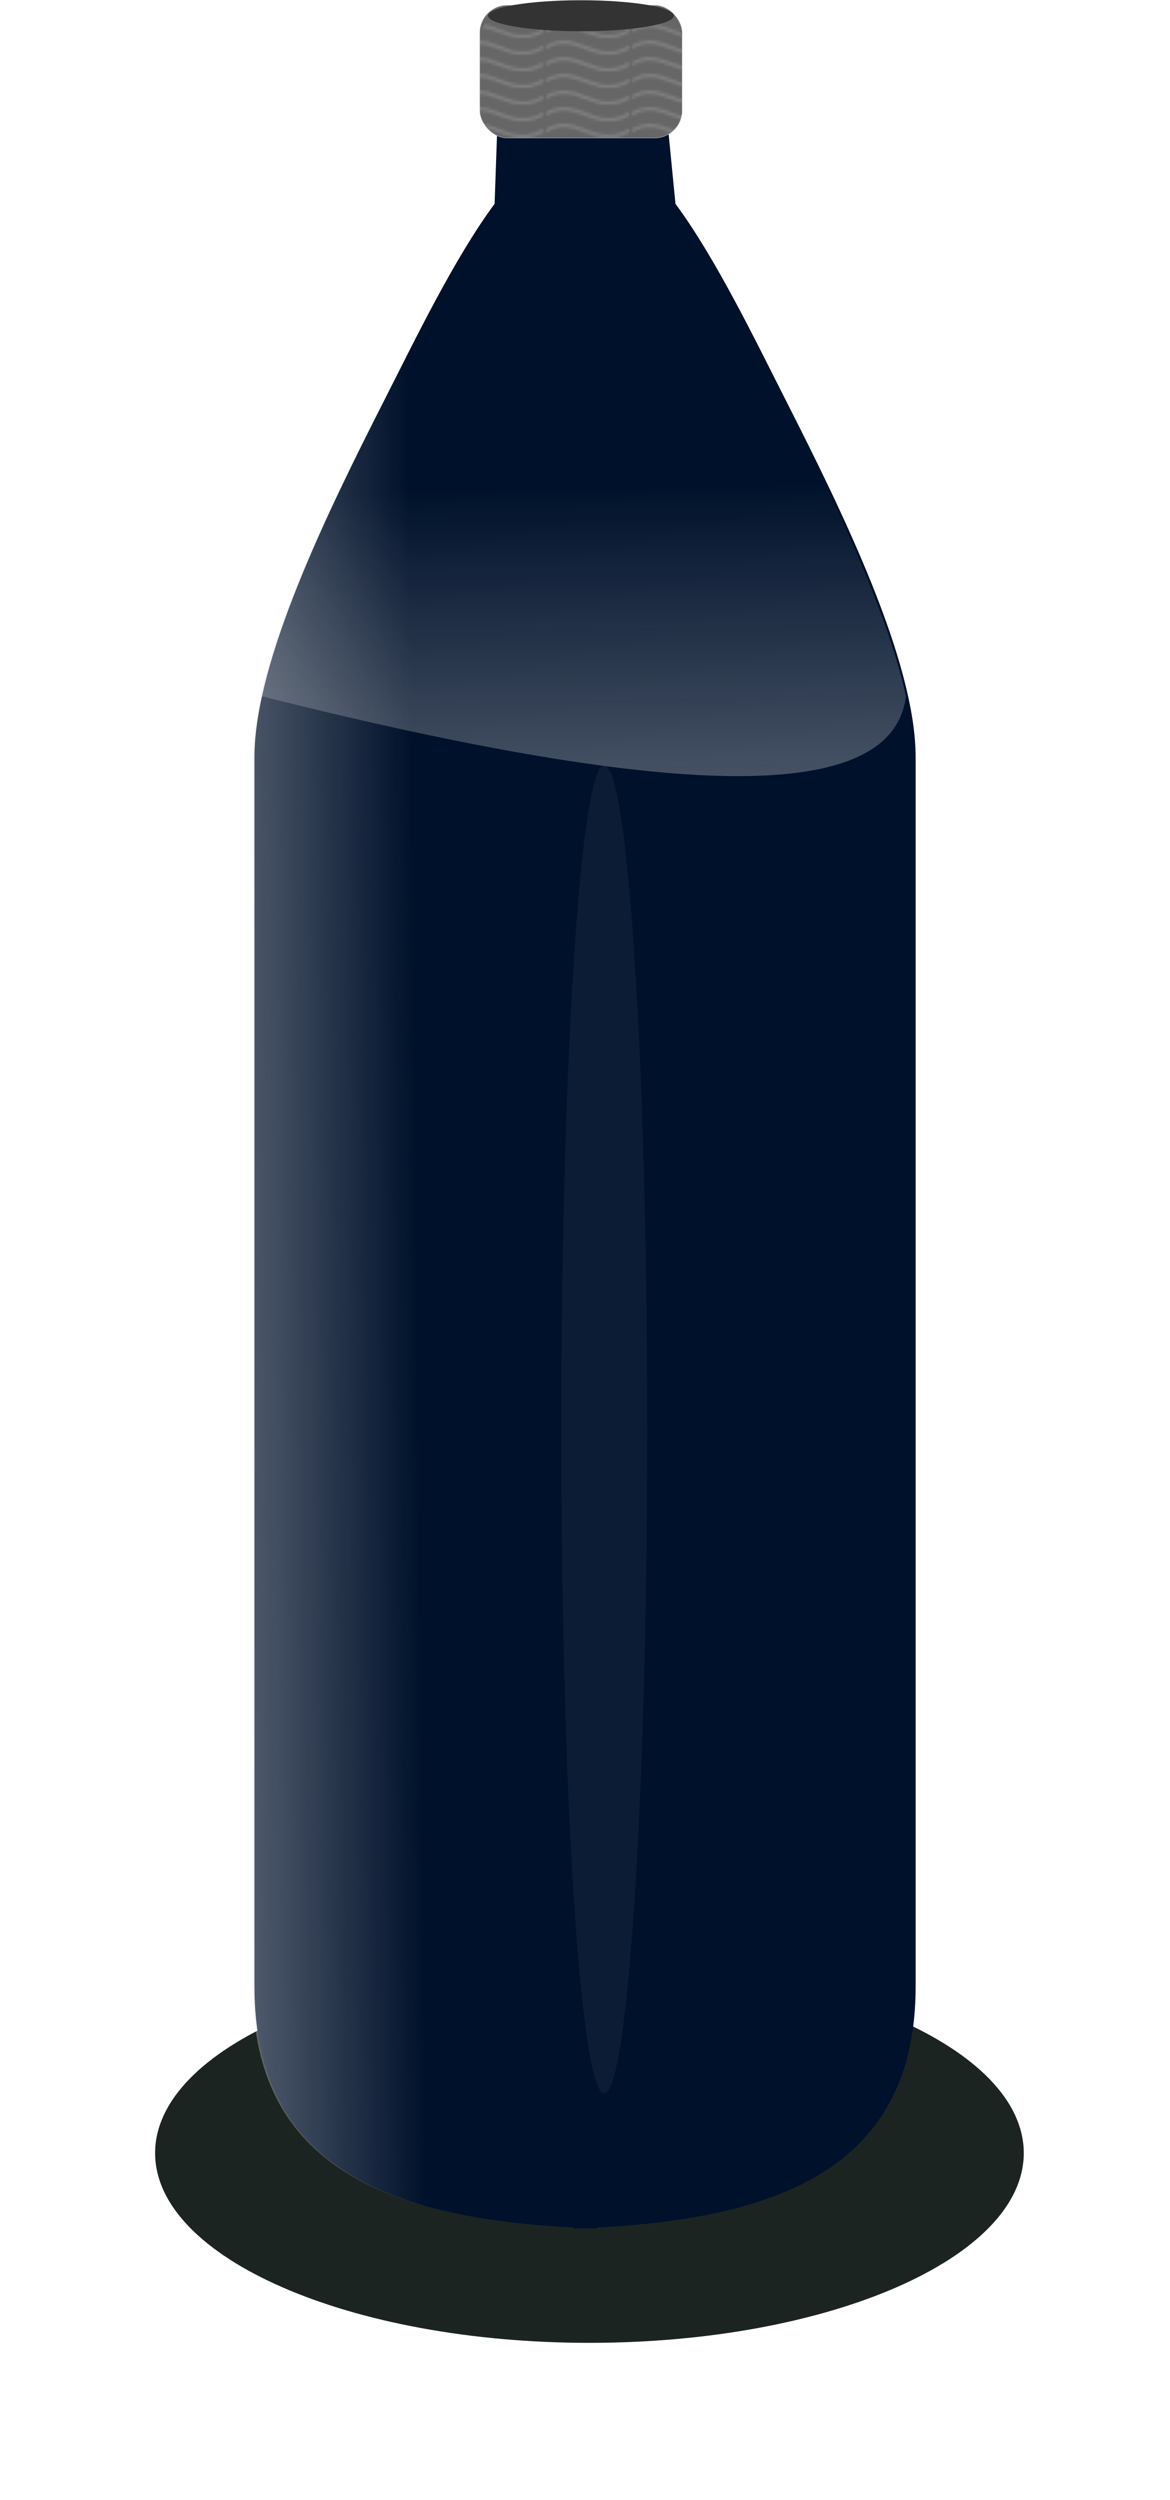
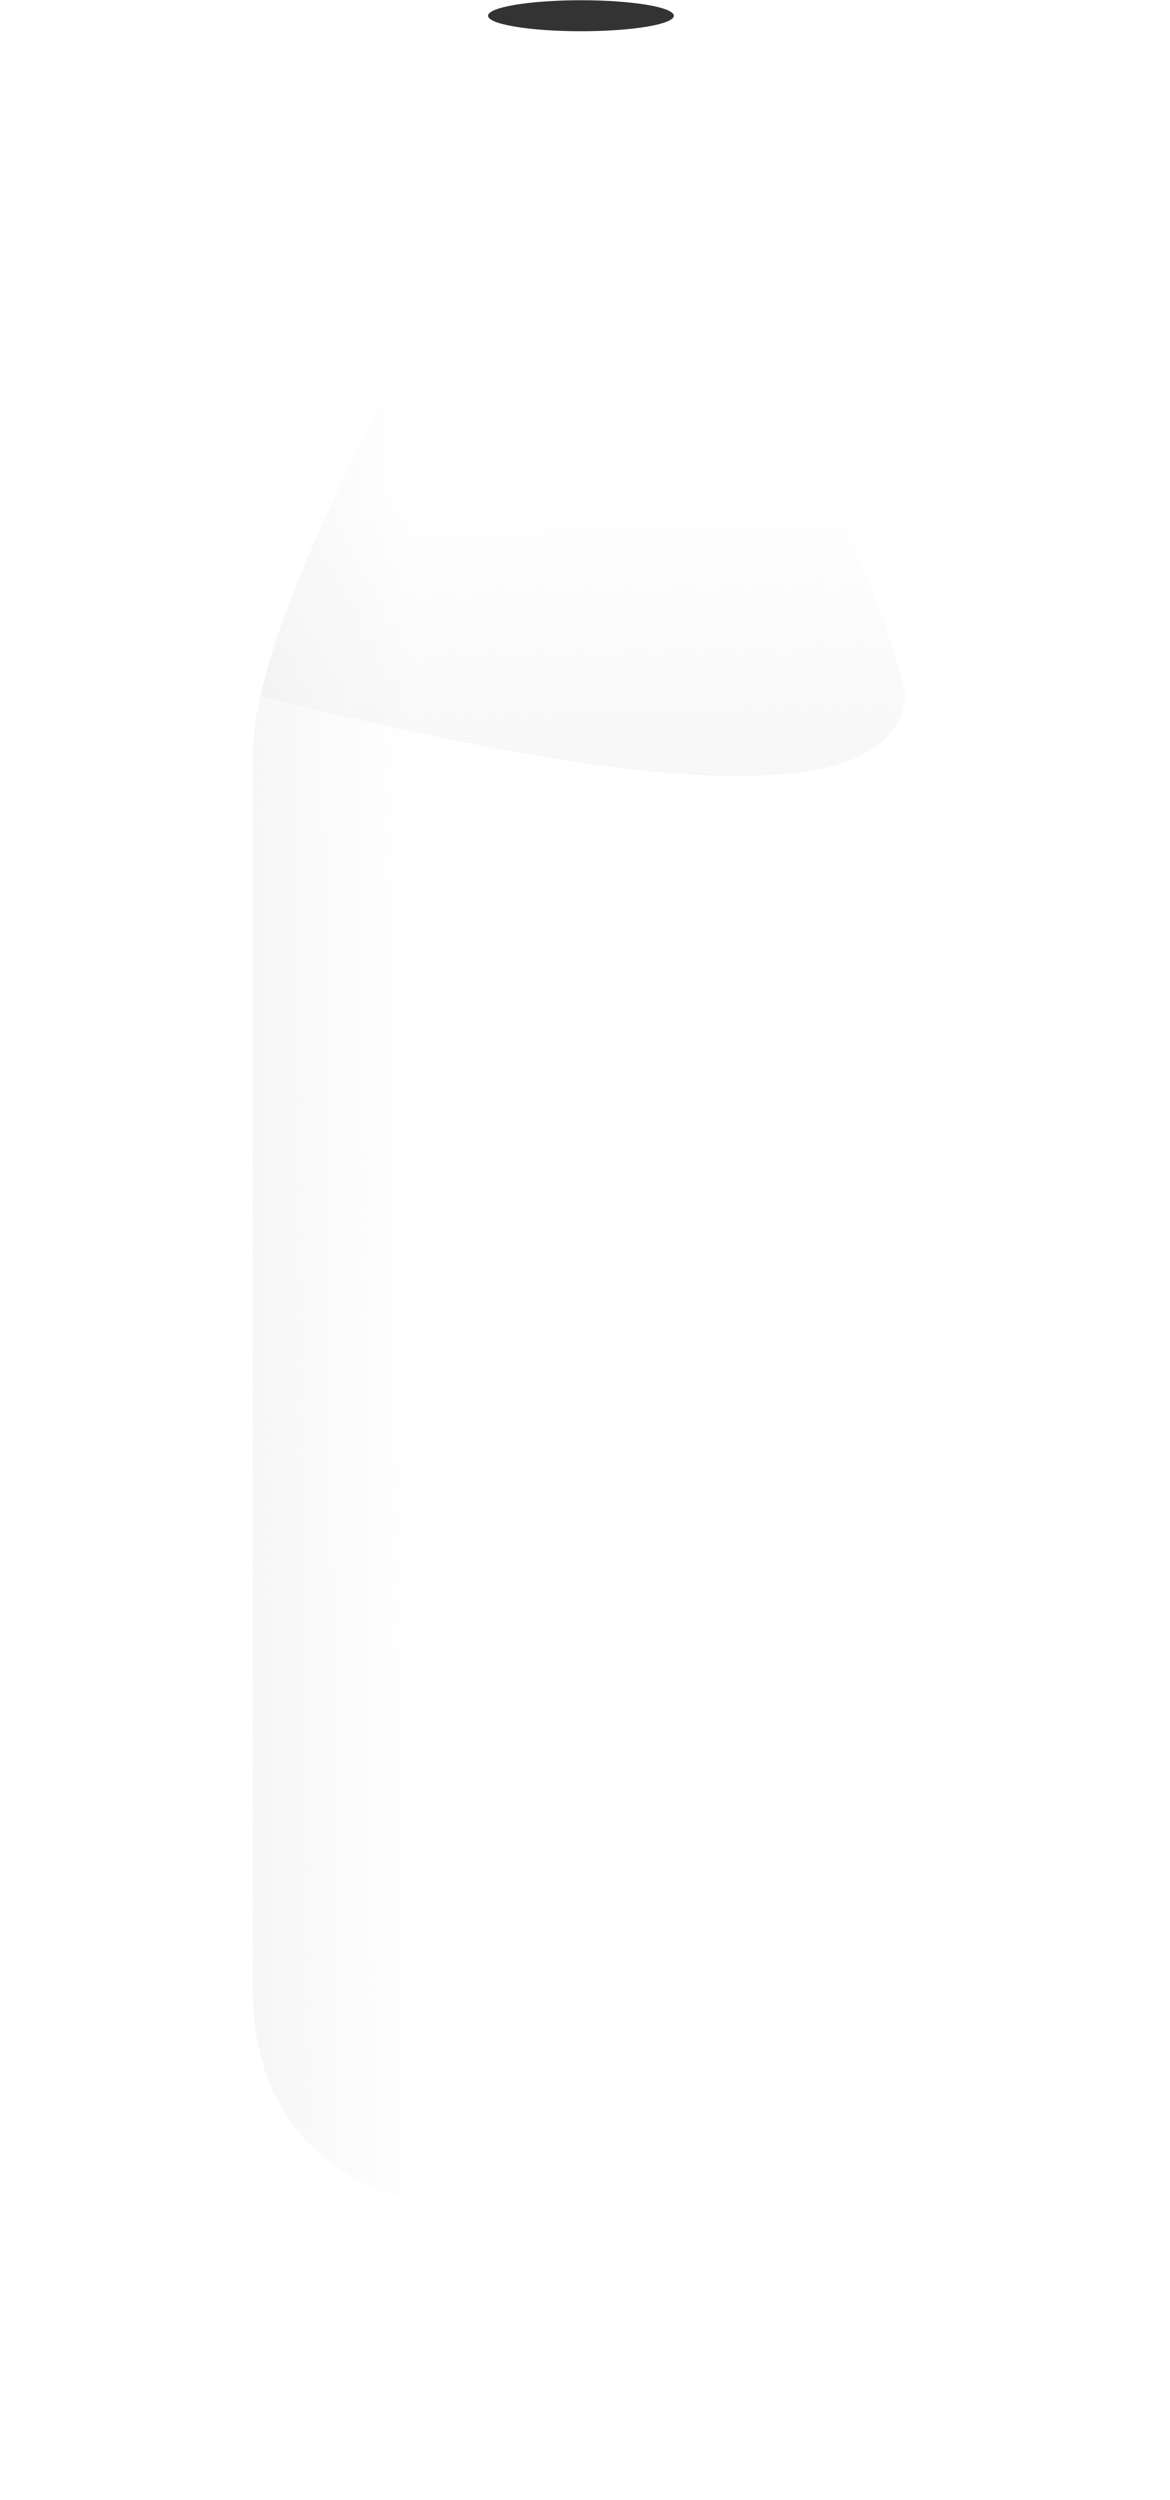
<svg xmlns="http://www.w3.org/2000/svg" xmlns:xlink="http://www.w3.org/1999/xlink" viewBox="0 0 118.12 252.21">
  <defs>
    <linearGradient id="a">
      <stop offset="0" stop-color="#e6e6e6" />
      <stop offset="1" stop-color="#e6e6e6" stop-opacity="0" />
    </linearGradient>
    <linearGradient id="c" y2="551.3" xlink:href="#a" gradientUnits="userSpaceOnUse" x2="543.54" gradientTransform="translate(-.632)" y1="553.18" x1="362.05" />
    <linearGradient id="d" y2="239.59" xlink:href="#a" gradientUnits="userSpaceOnUse" x2="609.58" gradientTransform="translate(0 -12.669)" y1="585.77" x1="617.11" />
    <filter id="f" height="1.077" width="3.263" color-interpolation-filters="sRGB" y="-.038" x="-1.131">
      <feGaussianBlur stdDeviation="7.658" />
    </filter>
    <filter id="b" height="1.852" width="1.351" color-interpolation-filters="sRGB" y="-.426" x="-.175">
      <feGaussianBlur stdDeviation="65.759" />
    </filter>
    <pattern id="e" height="5.181" width="30.066" patternUnits="userSpaceOnUse">
      <path d="M7.597.061C5.079-.187 2.656.302-.01 1.788v1.273c2.783-1.63 5.183-2.009 7.482-1.781 2.298.228 4.497 1.081 6.781 1.938 4.567 1.713 9.551 3.458 15.813-.157l-.004-1.273c-6.44 3.709-10.816 1.982-15.371.273-2.278-.854-4.576-1.75-7.094-2z" fill="#fff" />
    </pattern>
  </defs>
  <g transform="translate(-109.79 -14.393) scale(.28)">
-     <path d="M1910.8 770.8c0 102.34-201.48 185.3-450.02 185.3s-450.02-82.962-450.02-185.3 201.48-185.3 450.02-185.3 450.02 82.962 450.02 185.3z" transform="matrix(.348 0 0 .369 96.286 542.73)" filter="url(#b)" fill="#1c2422" />
-     <path d="M571.69 89.208l-1.25 35.632c-14.52 19.61-28.65 48.89-39.72 70.66-20.797 40.907-46.875 94.184-46.875 128.78v442.88c0 66.456 51.368 83.467 114.97 86.844v.375c1.426-.05 2.835-.095 4.25-.156 1.405.06 2.803.107 4.219.156v-.375c63.6-3.38 114.97-20.39 114.97-86.84v-442.88c0-34.597-26.078-87.874-46.875-128.78-11.066-21.768-25.2-51.046-39.72-70.656l-3.748-38.134c-2.63-9.664-59.135-9.252-60.22 2.5z" fill="#00112b" />
    <path d="M571.06 89.208l-1.25 35.635c-14.52 19.61-28.66 48.89-39.72 70.66-20.797 40.907-46.875 94.184-46.875 128.78v442.88c0 66.456 51.368 83.467 114.97 86.844v.375c1.427-.05 2.835-.095 4.25-.156 1.406.06 2.804.107 4.22.156v-.375c63.6-3.376 114.97-20.387 114.97-86.844v-442.88c0-34.597-26.079-87.874-46.876-128.78-11.066-21.768-25.2-51.046-39.719-70.656l-3.748-38.134c-2.63-9.664-59.135-9.252-60.221 2.499z" fill="url(#c)" />
    <path d="M603.32 80.384c-15.472.032-31.673 3.07-32.25 9.313l-1.25 35.655c-14.519 19.61-28.652 48.888-39.719 70.656-16.663 32.776-36.718 73.47-44.031 106.16 153.93 38.678 228.08 38.32 232.69 0-7.314-32.687-27.337-73.38-44-106.16-11.066-21.768-25.2-51.046-39.719-70.656l-3.75-38.156c-1.233-4.53-14.317-6.84-27.969-6.812z" fill="url(#d)" />
-     <rect ry="9.906" height="47.824" width="72.956" y="53.298" x="565.1" stroke="#b7b7c8" stroke-width=".157" fill="#666" />
    <rect ry="9.29" height="44.846" width="72.956" y="56.275" x="565.1" opacity=".175" fill="url(#e)" />
    <path d="M635.068 57.077c0 3.085-14.994 5.585-33.49 5.585s-33.49-2.5-33.49-5.585c0-3.084 14.994-5.584 33.49-5.584s33.49 2.5 33.49 5.584z" fill="#333" />
    <path d="M616.02 559.42c0 132.15-3.636 239.28-8.122 239.28s-8.122-107.13-8.122-239.28 3.637-239.28 8.122-239.28 8.122 107.13 8.122 239.28z" transform="matrix(1.908 0 0 1 -549.89 6.965)" opacity=".228" filter="url(#f)" fill="#e6e6e6" />
  </g>
</svg>